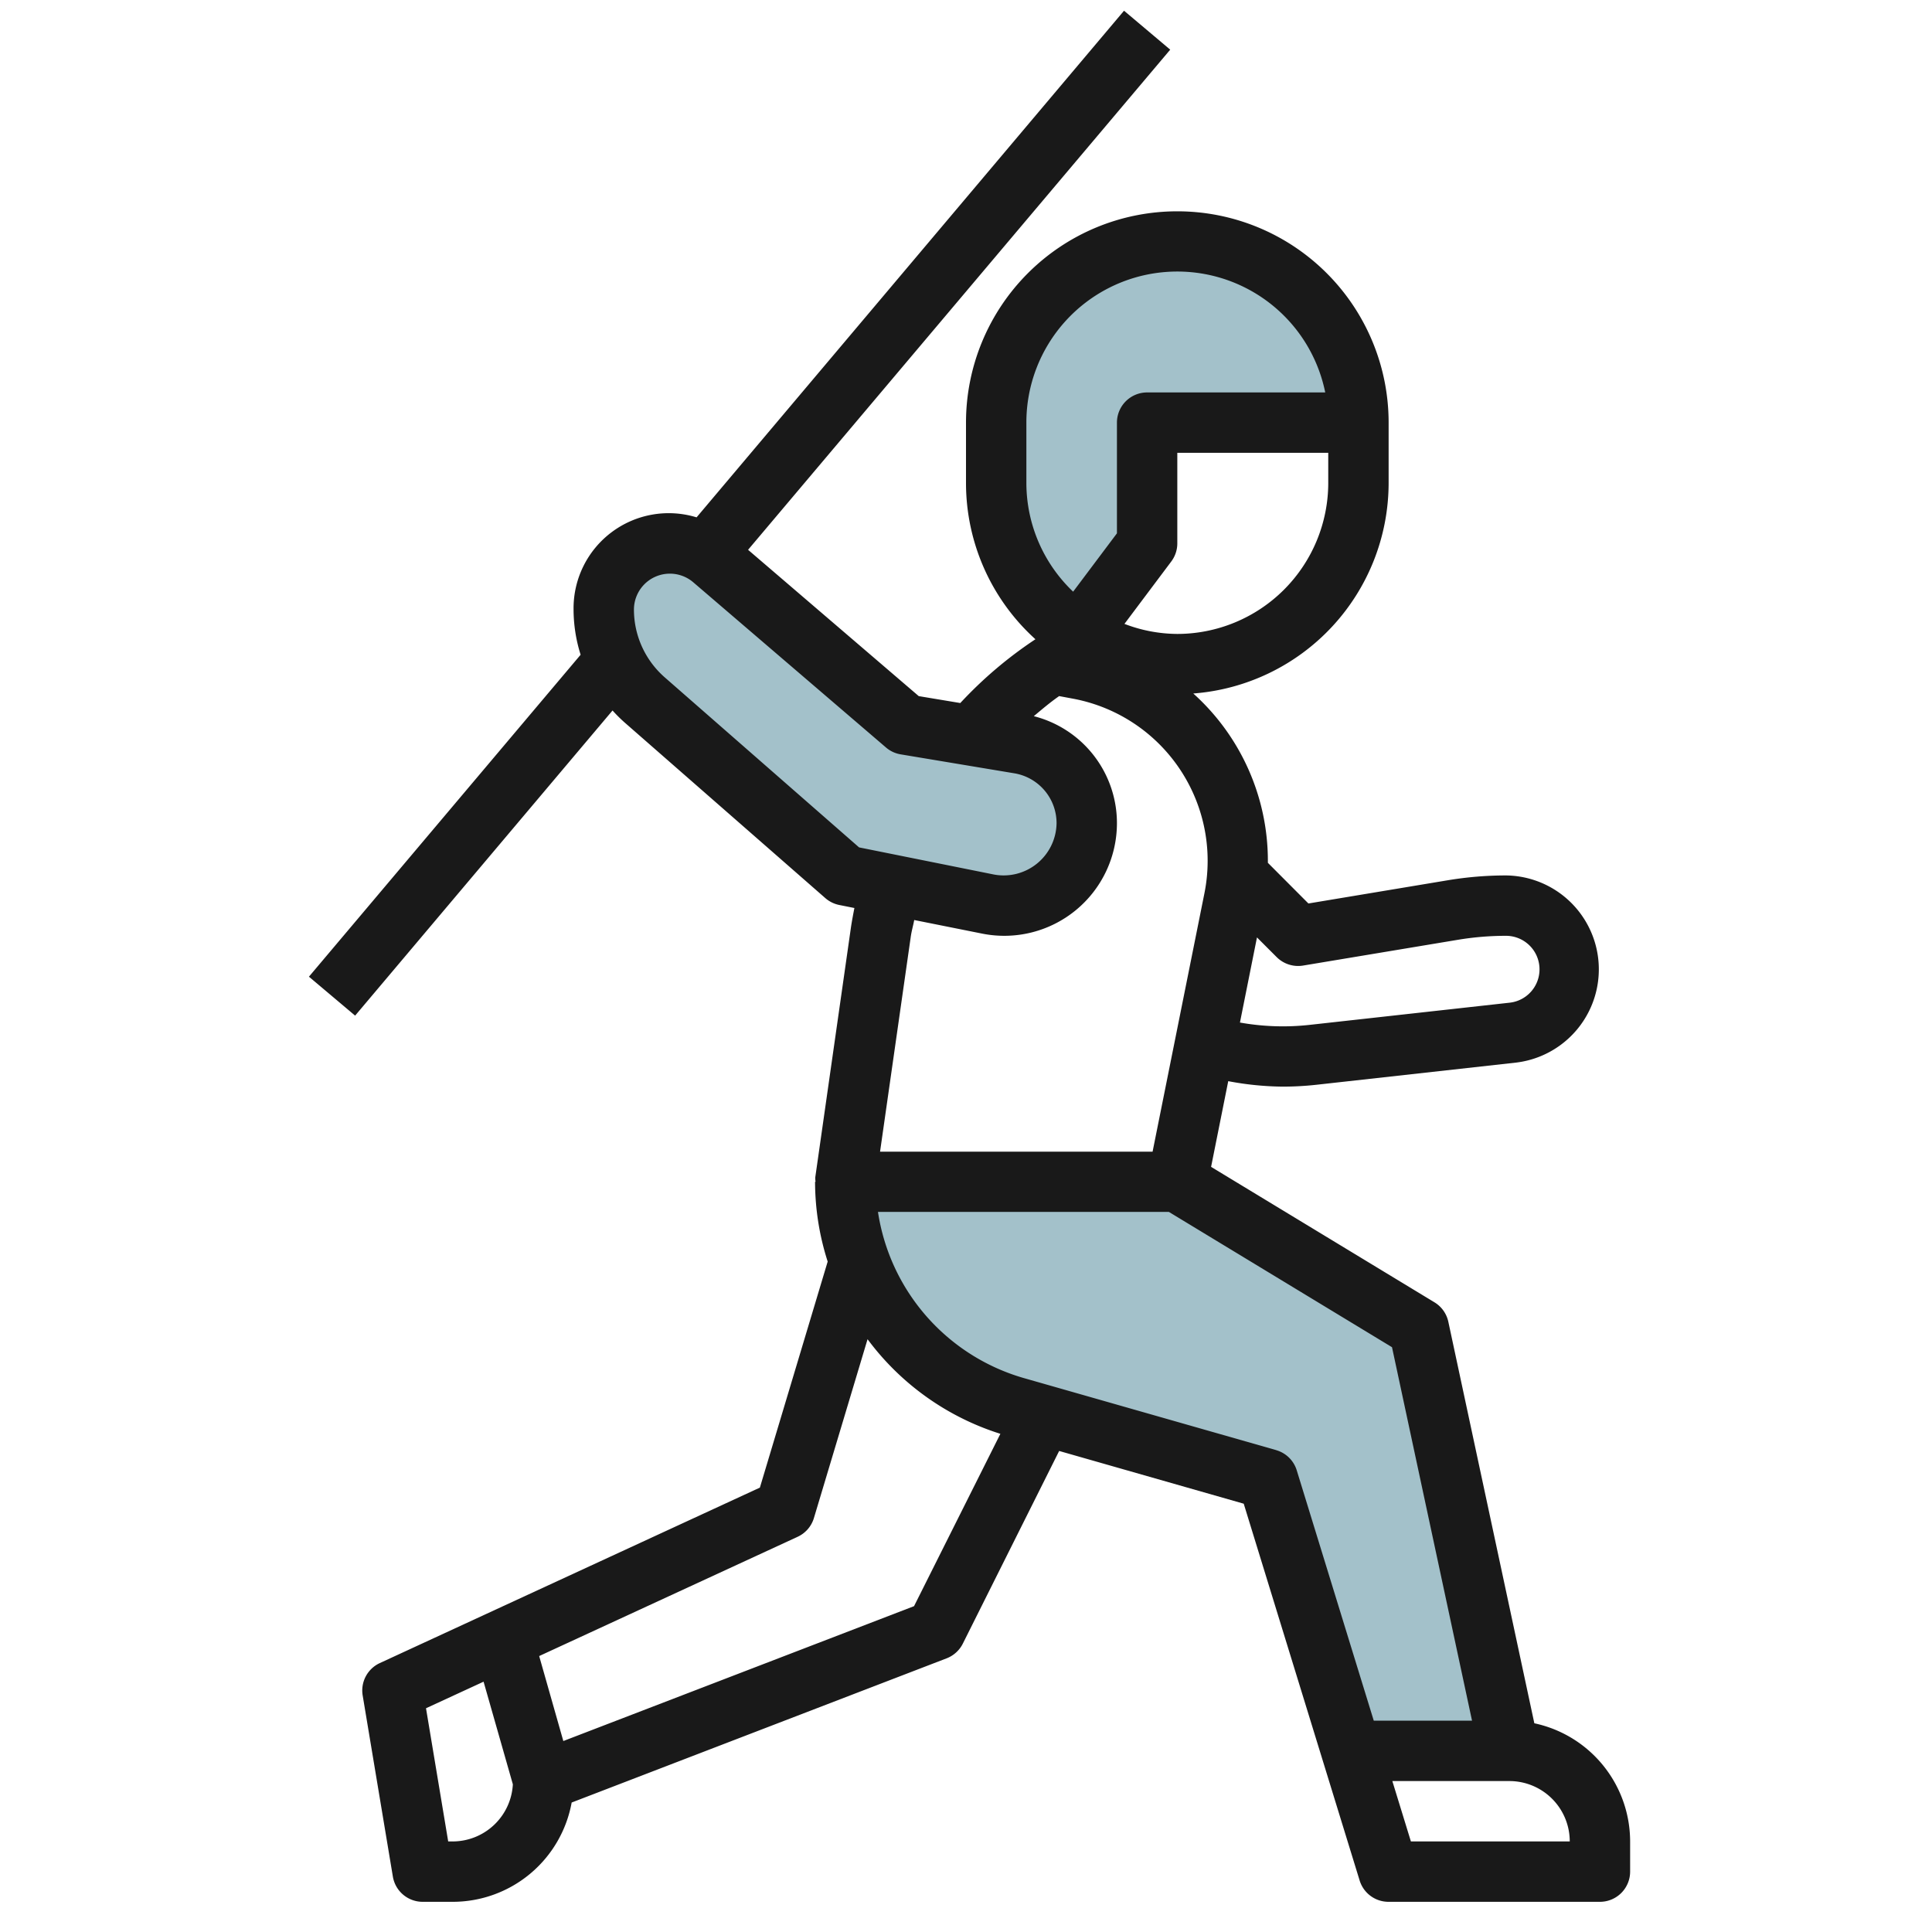
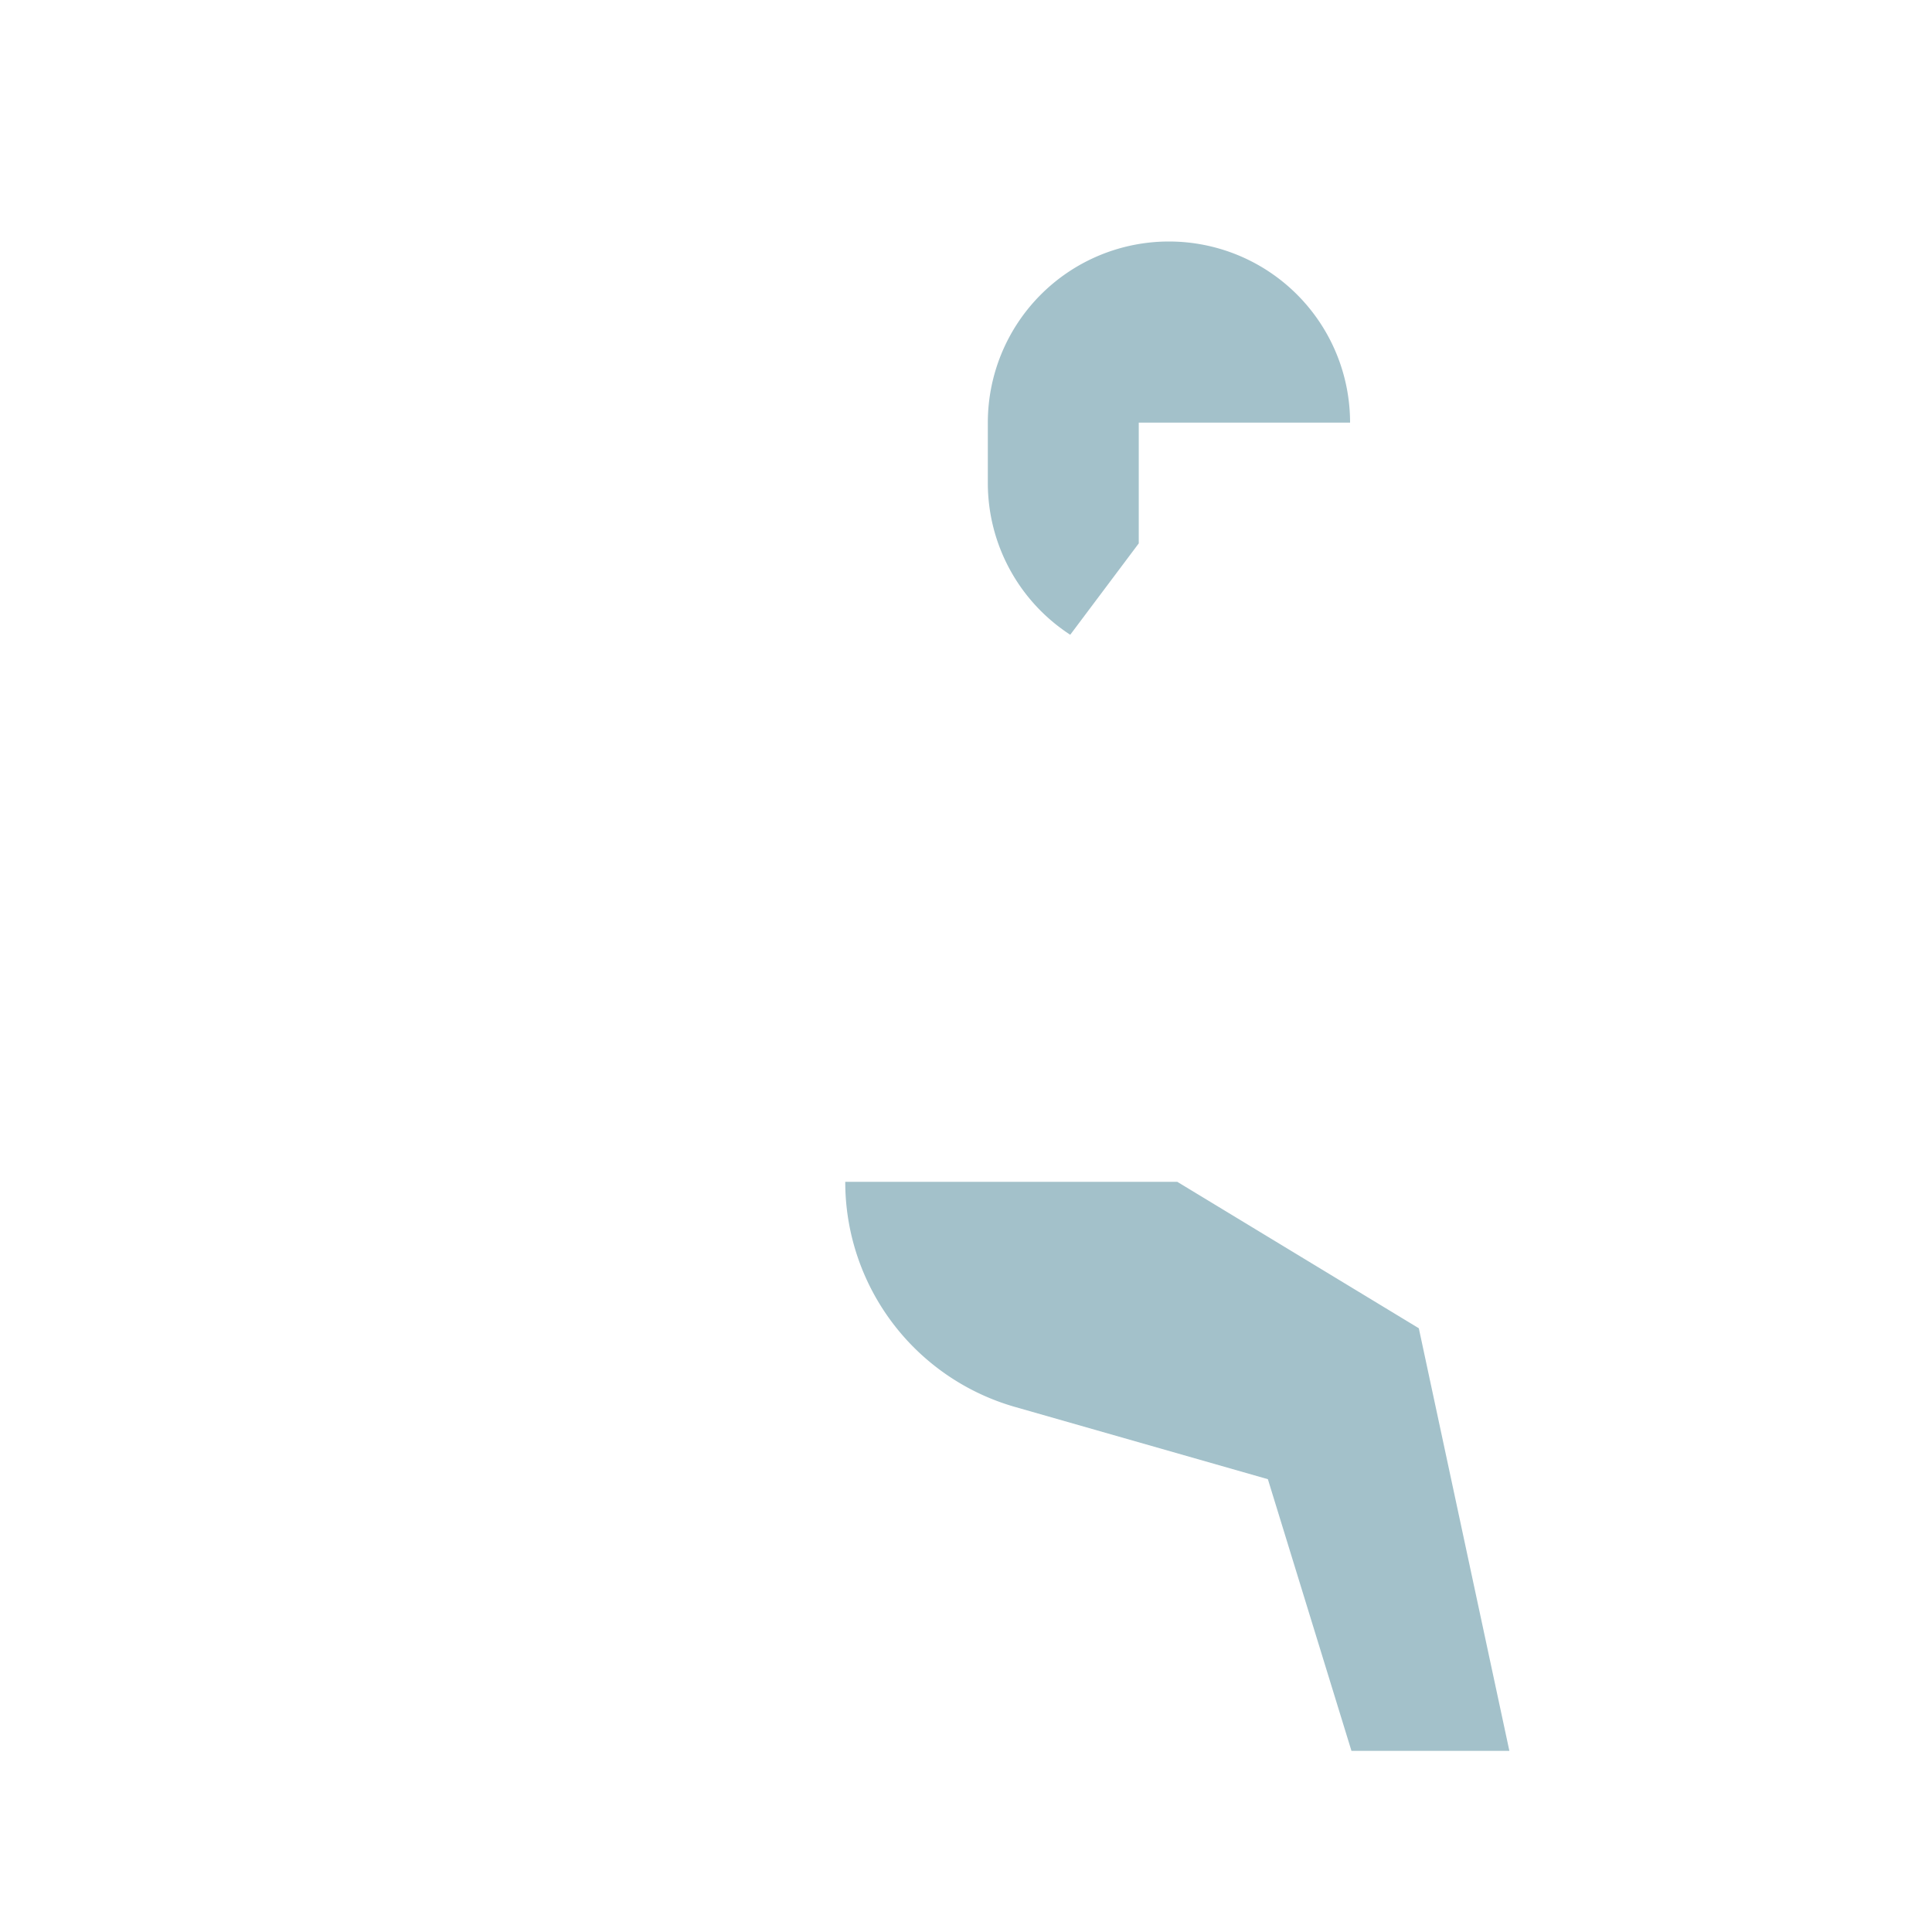
<svg xmlns="http://www.w3.org/2000/svg" height="512" viewBox="0 0 64 64" width="512">
  <g id="Layer_31" data-name="Layer 31">
    <g fill="#a3c1ca">
      <path d="m37.723 14h7a6 6 0 0 0 -12 0v2a5.993 5.993 0 0 0 2.73 5.027l2.27-3.027z" />
-       <path d="m33.761 24.627-3.761-.627-6.385-5.473a2.19 2.19 0 0 0 -1.425-.527 2.189 2.189 0 0 0 -2.19 2.19 3.992 3.992 0 0 0 1.362 3l6.638 5.81 4.735.947a2.749 2.749 0 0 0 .535.053 2.73 2.73 0 0 0 2.73-2.73 2.679 2.679 0 0 0 -2.239-2.643z" />
      <path d="m47 44-8-4.85h-11a7.754 7.754 0 0 0 5.625 7.457l8.375 2.393 2.769 9h5.231z" />
    </g>
-     <path d="m50.827 57.086-2.849-13.3a1 1 0 0 0 -.459-.645l-7.4-4.487.568-2.839a10.116 10.116 0 0 0 1.8.181 10.289 10.289 0 0 0 1.125-.062l6.616-.735a3.111 3.111 0 0 0 -.338-6.199 11.757 11.757 0 0 0 -1.931.16l-4.616.769-1.343-1.347c0-.023 0-.047 0-.071a7.453 7.453 0 0 0 -2.471-5.538 7 7 0 0 0 6.471-6.973v-2a7 7 0 0 0 -14 0v2a6.977 6.977 0 0 0 2.3 5.176 13.739 13.739 0 0 0 -2.489 2.113l-1.376-.229-5.654-4.847 13.984-16.568-1.53-1.29-14.16 16.783a3.152 3.152 0 0 0 -4.075 3.051 5.01 5.01 0 0 0 .234 1.5l-9 10.665 1.53 1.29 8.527-10.108a4.959 4.959 0 0 0 .412.408l6.638 5.808a1 1 0 0 0 .462.227l.5.1c-.043.223-.086.446-.118.668l-1.179 8.26a.946.946 0 0 0 .01.141h-.016a8.665 8.665 0 0 0 .418 2.643l-2.246 7.488-12.591 5.813a1 1 0 0 0 -.567 1.072l1 6a1 1 0 0 0 .986.836h1a4.006 4.006 0 0 0 3.937-3.289l12.422-4.777a1.006 1.006 0 0 0 .536-.487l3.191-6.382 6.114 1.747 3.84 12.482a1 1 0 0 0 .96.706h7a1 1 0 0 0 1-1v-1a4.007 4.007 0 0 0 -3.173-3.914zm-7.663-25.1 5.124-.853a9.747 9.747 0 0 1 1.602-.133 1.111 1.111 0 0 1 .122 2.215l-6.618.734a8.083 8.083 0 0 1 -2.319-.076l.564-2.82.654.654a1.007 1.007 0 0 0 .871.279zm-4.164-10.986a4.95 4.95 0 0 1 -1.751-.333l1.551-2.067a1 1 0 0 0 .2-.6v-3h5v1a5.006 5.006 0 0 1 -5 5zm-5-5v-2a5 5 0 0 1 9.9-1h-5.9a1 1 0 0 0 -1 1v3.667l-1.451 1.933a4.974 4.974 0 0 1 -1.549-3.6zm-11.979 6.439a2.987 2.987 0 0 1 -1.021-2.25 1.191 1.191 0 0 1 1.965-.9l6.385 5.473a.989.989 0 0 0 .486.227l3.761.627a1.675 1.675 0 0 1 1.403 1.655 1.754 1.754 0 0 1 -2.068 1.7l-4.474-.9zm10.518 8.489a3.732 3.732 0 0 0 4.461-3.657 3.656 3.656 0 0 0 -2.754-3.547c.274-.23.546-.461.84-.665l.461.086a5.464 5.464 0 0 1 4.353 6.436l-1.719 8.569h-9.028l1.017-7.118c.026-.185.08-.369.115-.555zm-17.539 30.072h-.153l-.735-4.412 1.907-.88.97 3.4a2 2 0 0 1 -1.989 1.892zm15.279-7.794-11.618 4.468-.8-2.815 8.562-3.951a1 1 0 0 0 .539-.621l1.777-5.924a8.752 8.752 0 0 0 4.4 3.134zm12-5.168-8.379-2.392a6.784 6.784 0 0 1 -4.816-5.5h9.636l7.392 4.482 2.651 12.372h-3.255l-2.552-8.294a1 1 0 0 0 -.682-.668zm4.459 12.962-.615-2h3.877a2 2 0 0 1 2 2z" fill="#191919" />
  </g>
</svg>